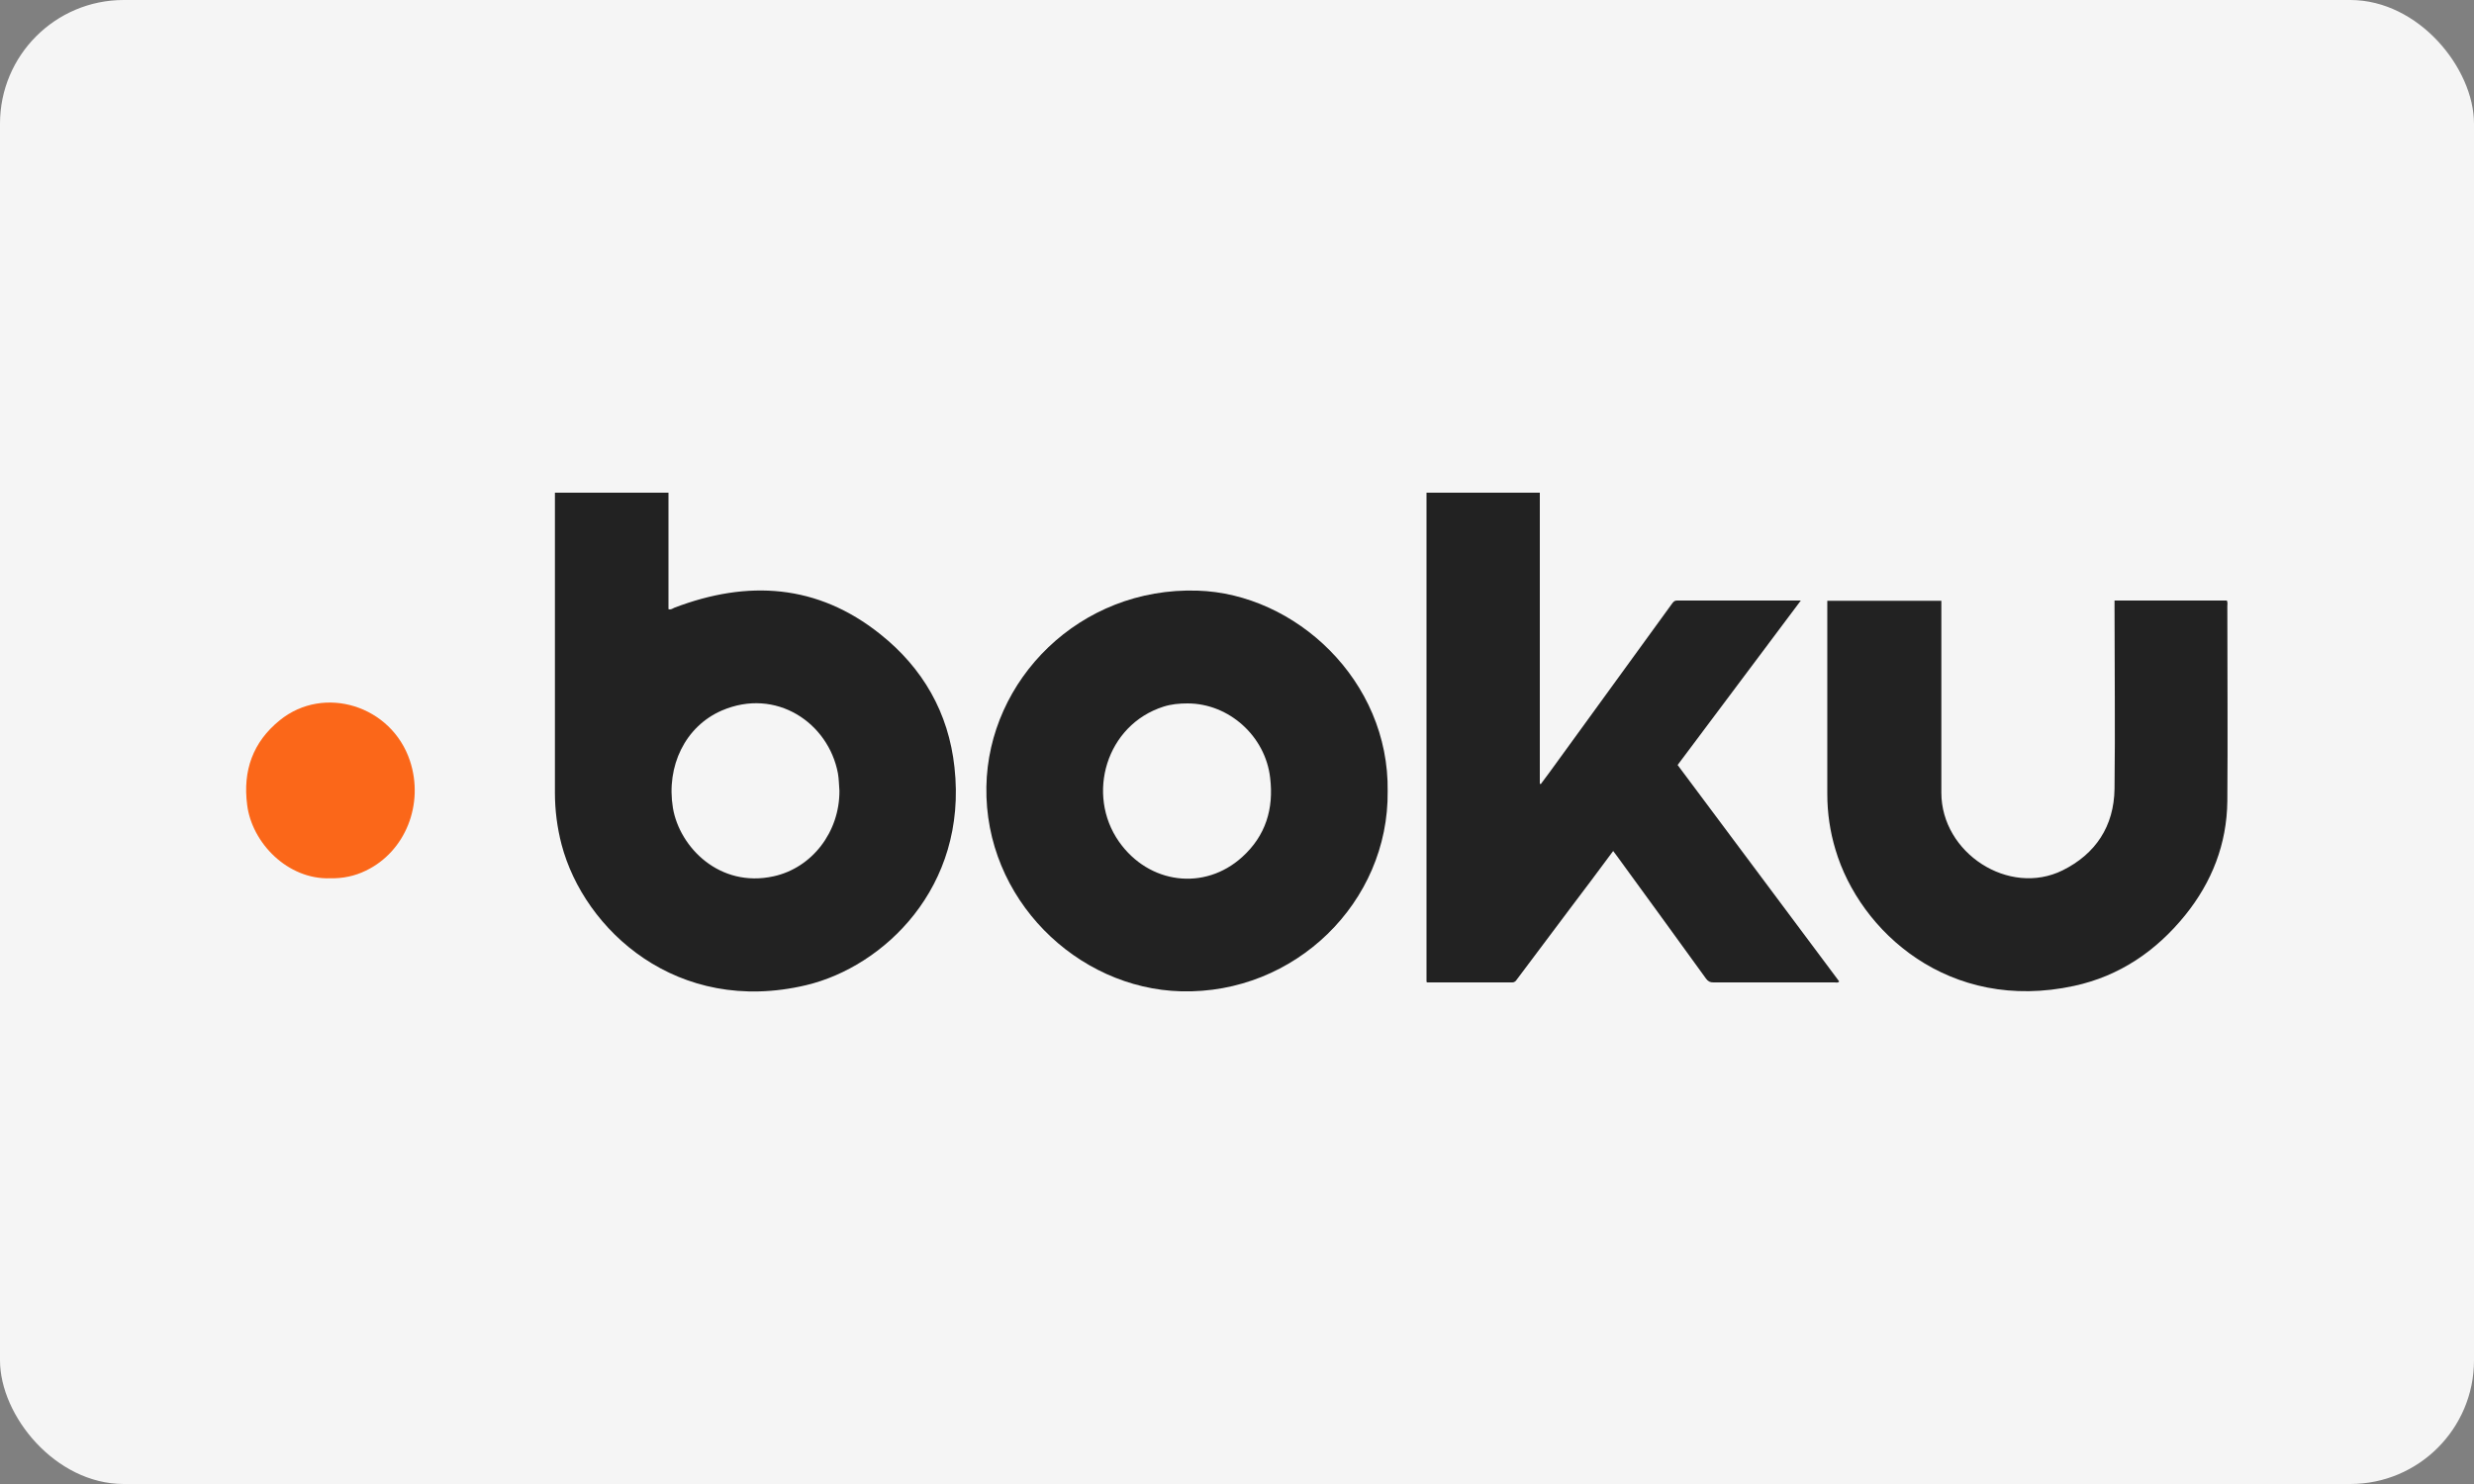
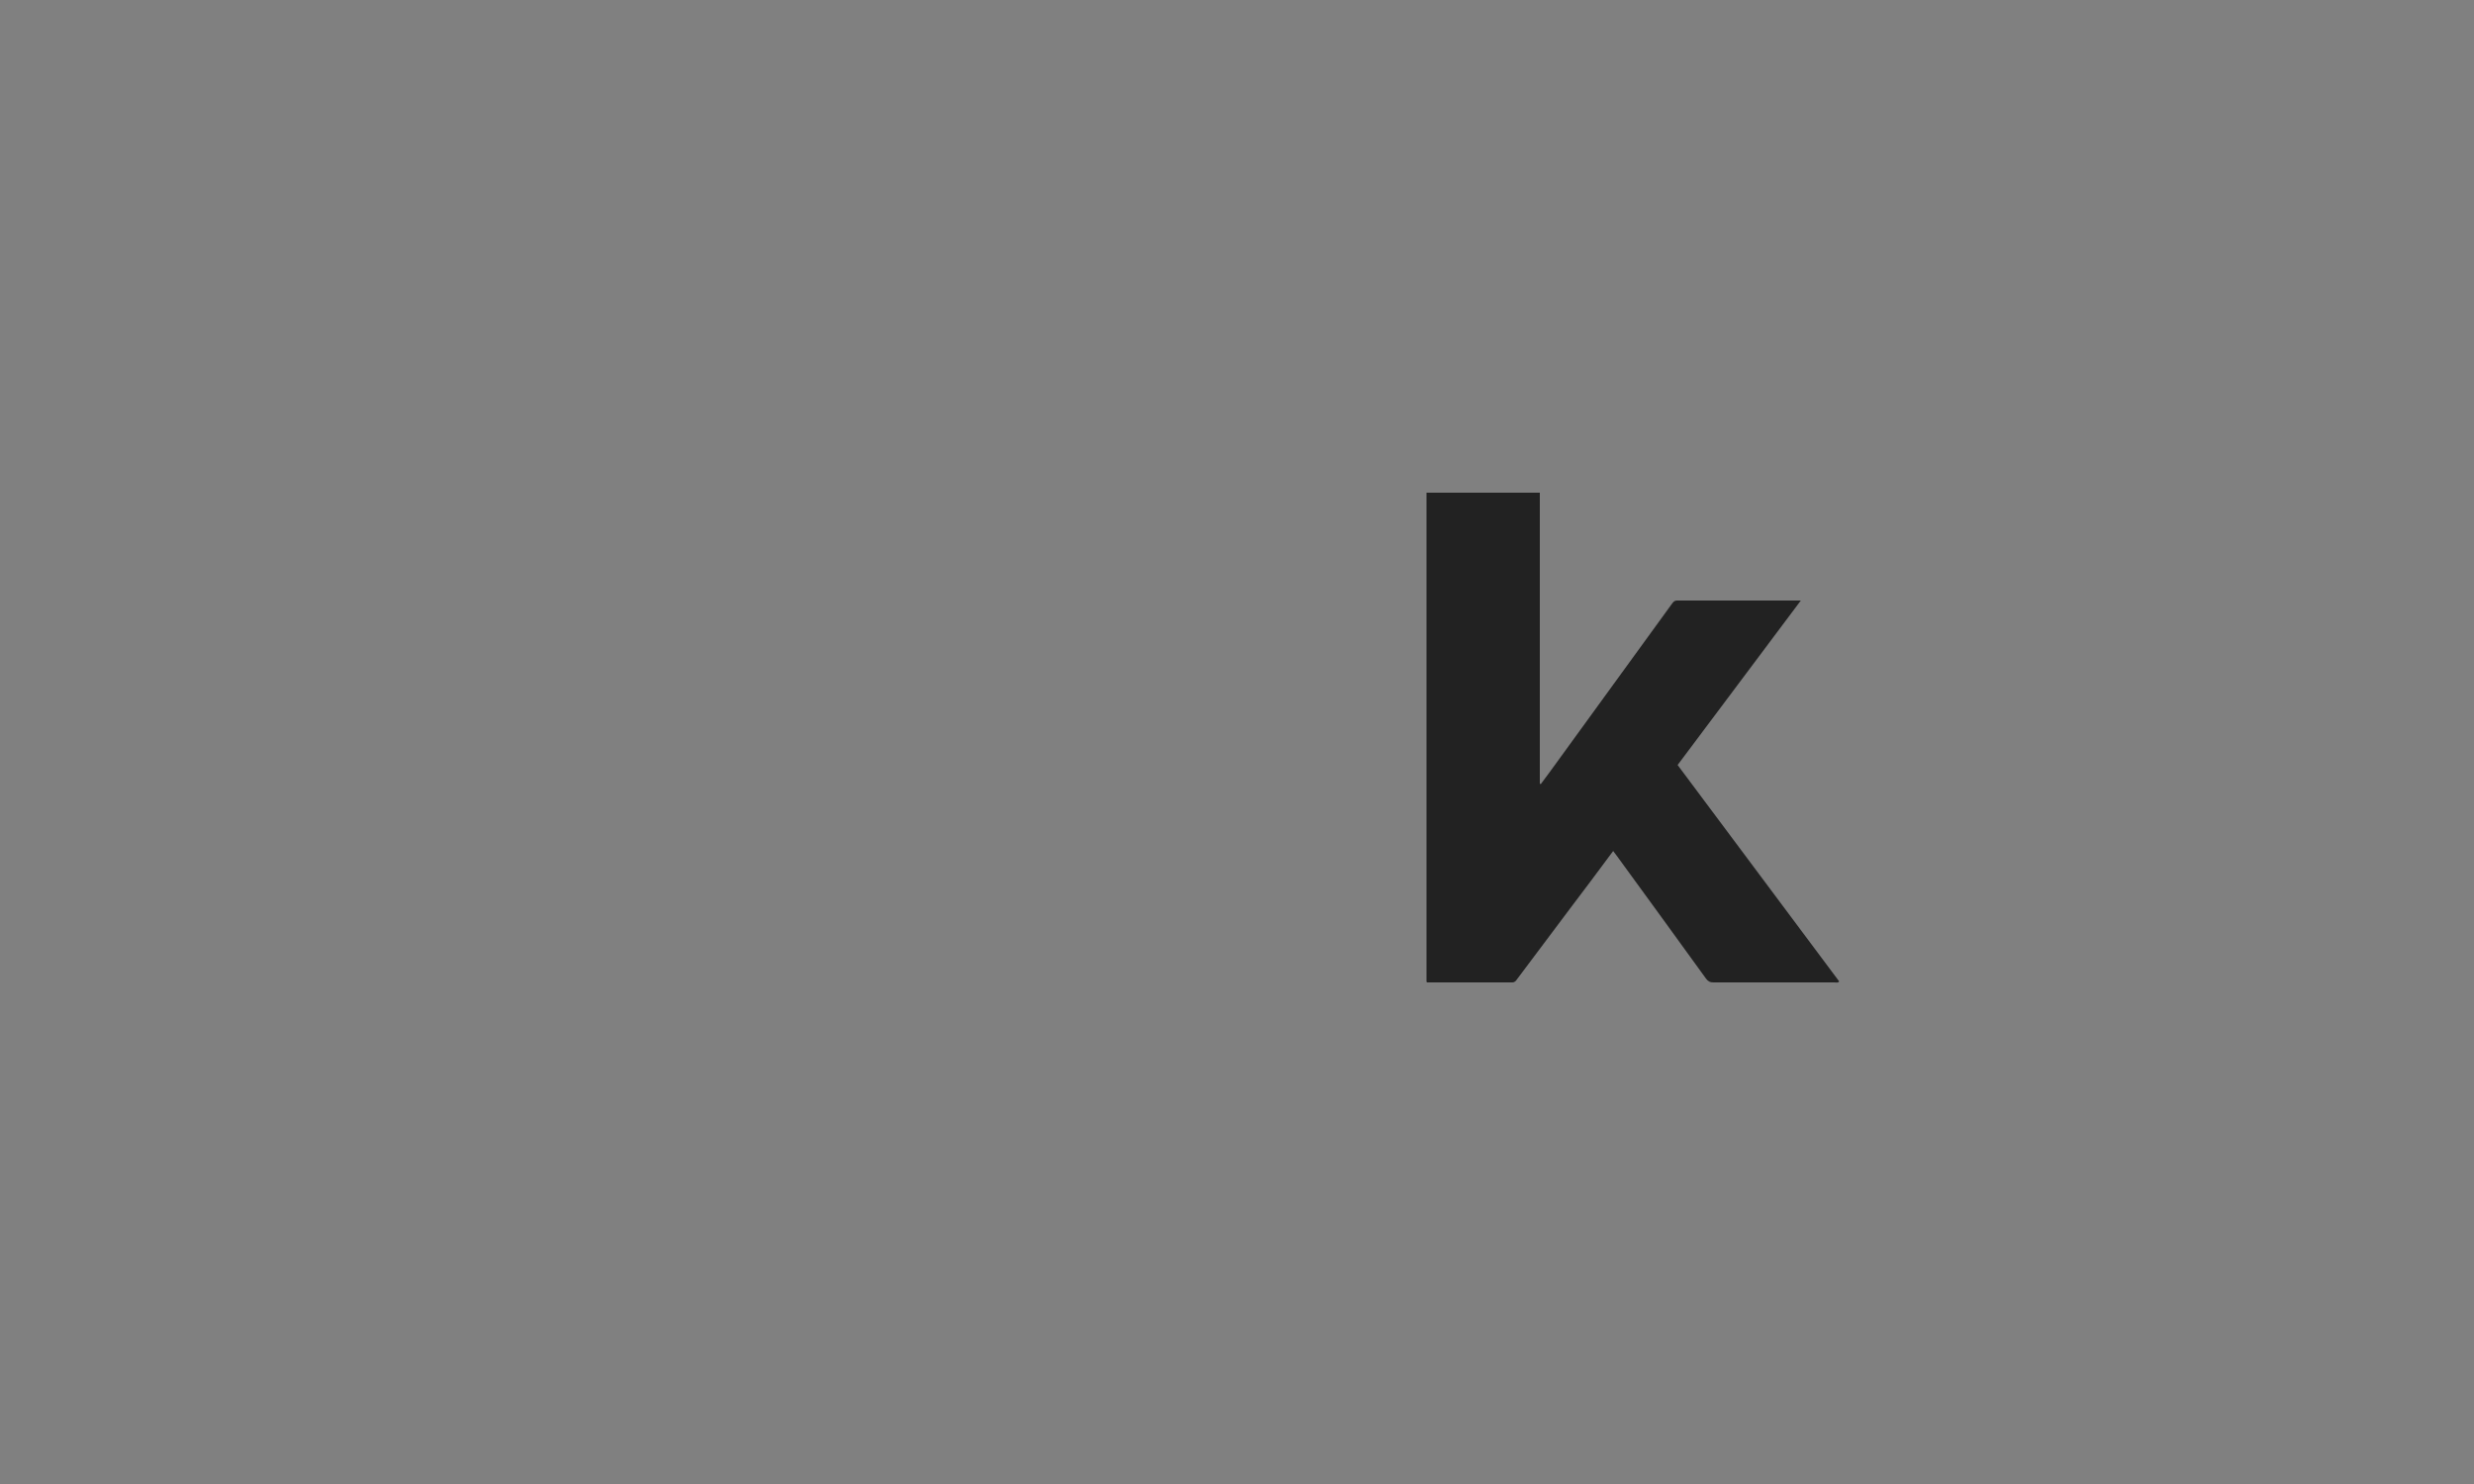
<svg xmlns="http://www.w3.org/2000/svg" id="Layer_2" data-name="Layer 2" viewBox="0 0 100 60">
  <rect x="0" y="0" width="100" height="60" fill="#808080" stroke="none" />
  <defs>
    <style>
      .cls-1 {
        fill: #222;
      }

      .cls-1, .cls-2, .cls-3 {
        stroke-width: 0px;
      }

      .cls-2 {
        fill: #f5f5f5;
      }

      .cls-3 {
        fill: #fb6719;
      }
    </style>
  </defs>
  <g id="Layer_1-2" data-name="Layer 1">
    <g>
-       <rect class="cls-2" width="100" height="60" rx="5" ry="5" />
      <g>
-         <path class="cls-1" d="M22.43,19.92h4.59v4.71c.11.03.17-.03.24-.06,2.96-1.13,5.78-.96,8.32,1.07,1.72,1.37,2.76,3.17,3,5.38.54,4.87-2.88,8.07-5.99,8.81-5.22,1.24-8.98-2.23-9.89-5.68-.18-.69-.27-1.39-.27-2.1,0-3.95,0-7.89,0-11.84v-.28ZM33.93,31.97c-.02-.24-.02-.47-.06-.7-.38-2.04-2.5-3.49-4.7-2.54-1.47.64-2.25,2.24-1.97,3.94.27,1.59,1.89,3.24,4.07,2.76,1.55-.34,2.67-1.79,2.66-3.46Z" />
        <path class="cls-1" d="M65.21,34.4c-.6.81-1.19,1.6-1.79,2.39-.7.93-1.4,1.87-2.1,2.8-.05.07-.09.13-.2.13-1.14,0-2.28,0-3.42,0-.01,0-.02-.01-.04-.02v-19.78h4.58v11.77s.03,0,.04.01c.12-.16.23-.31.35-.47,1.64-2.26,3.29-4.53,4.93-6.79.06-.08.1-.16.23-.16,1.65,0,3.3,0,5,0-1.67,2.23-3.32,4.43-4.98,6.65,2.18,2.92,4.35,5.83,6.53,8.75-.05.07-.12.04-.18.04-1.63,0-3.27,0-4.9,0-.14,0-.22-.04-.3-.15-1.2-1.66-2.4-3.31-3.61-4.97-.05-.06-.09-.12-.15-.2Z" />
-         <path class="cls-1" d="M56.09,31.99c.05,4.49-3.75,8.21-8.35,8.09-4.21-.11-7.95-3.74-7.87-8.27.07-4.32,3.77-8.08,8.53-7.93,3.96.12,7.76,3.63,7.69,8.12ZM48,28.44c-.33,0-.66.03-.97.13-2.32.74-3.14,3.55-1.8,5.46,1.21,1.72,3.46,2,4.98.62.95-.86,1.28-1.95,1.13-3.2-.19-1.68-1.66-3.01-3.34-3.01Z" />
-         <path class="cls-1" d="M73.87,24.29h4.6v.24c0,2.51,0,5.01,0,7.52,0,2.44,2.73,4.21,4.9,3.14,1.33-.66,2.08-1.78,2.1-3.3.03-2.46,0-4.91,0-7.37v-.24h4.54c.04.08.02.16.02.23,0,2.63.02,5.26,0,7.88-.02,1.73-.62,3.27-1.71,4.62-1.17,1.44-2.64,2.45-4.48,2.85-5.06,1.1-8.67-2.2-9.65-5.51-.22-.73-.33-1.48-.33-2.24,0-2.57,0-5.14,0-7.71,0-.03,0-.06,0-.11Z" />
-         <path class="cls-3" d="M13.35,35.51c-1.72.06-3.17-1.43-3.36-2.97-.18-1.38.23-2.54,1.32-3.42,1.79-1.45,4.52-.59,5.26,1.64.58,1.75-.18,3.67-1.78,4.44-.45.22-.93.32-1.44.31Z" />
      </g>
    </g>
  </g>
</svg>